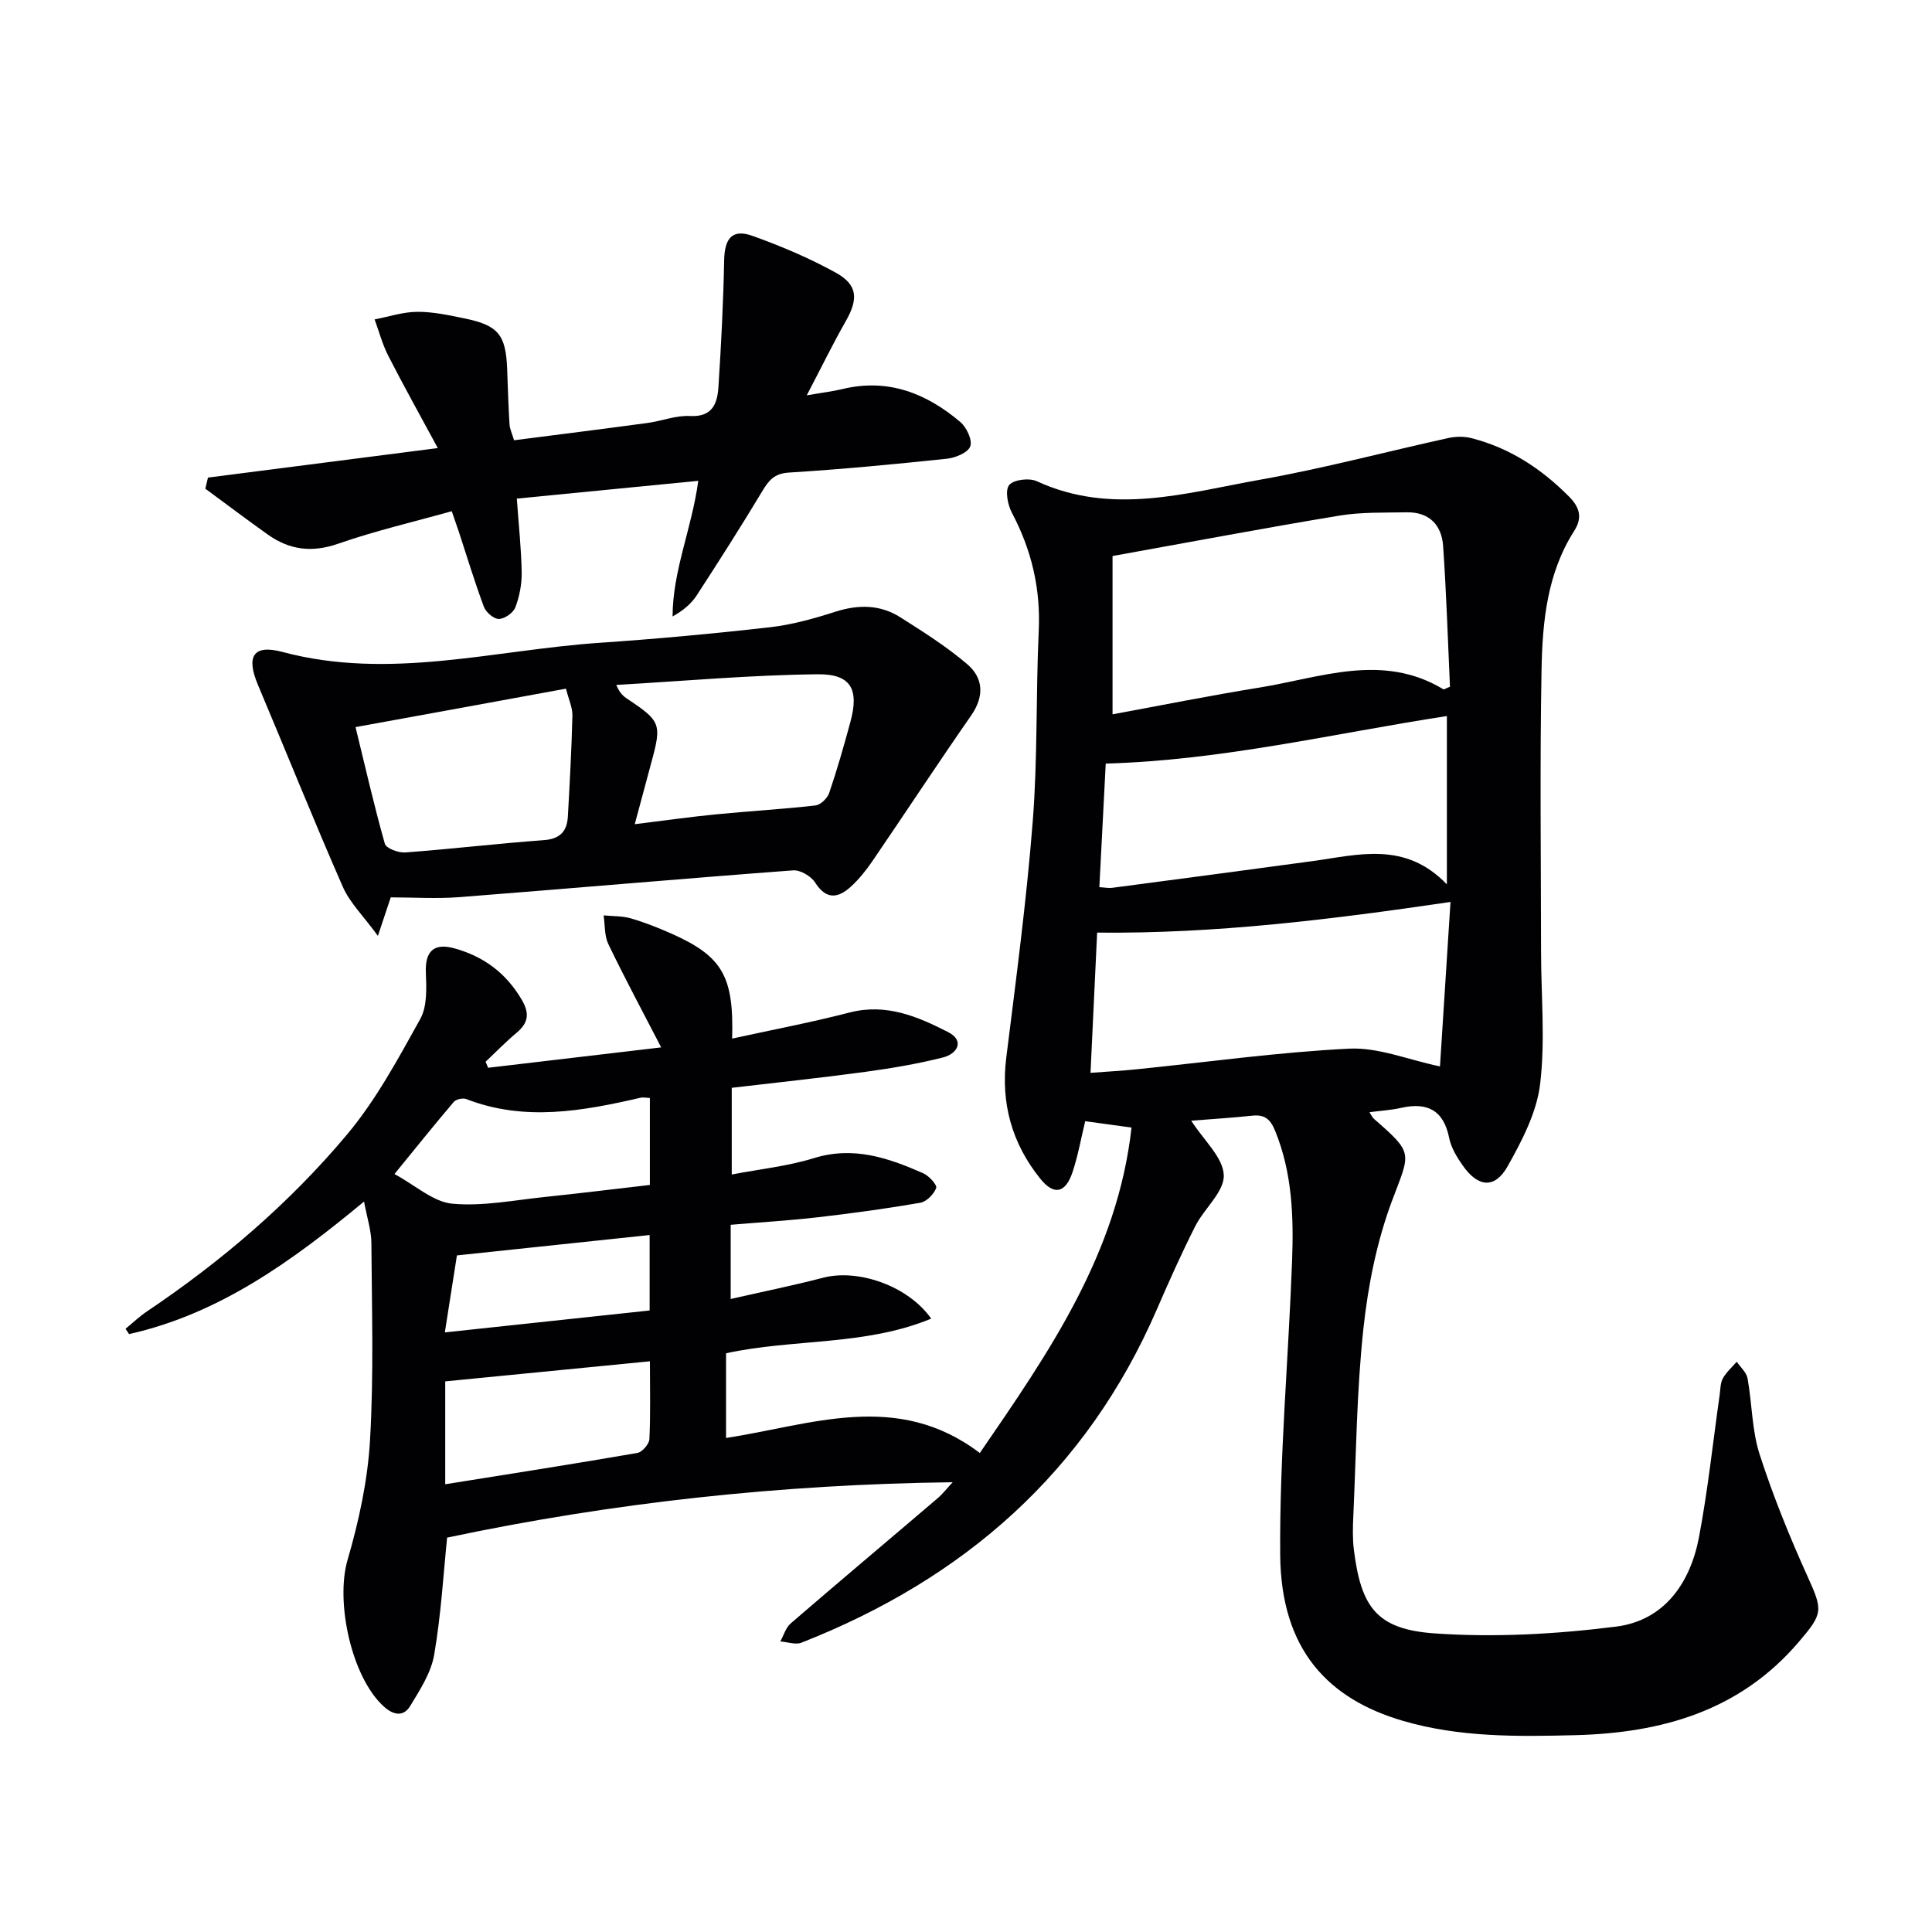
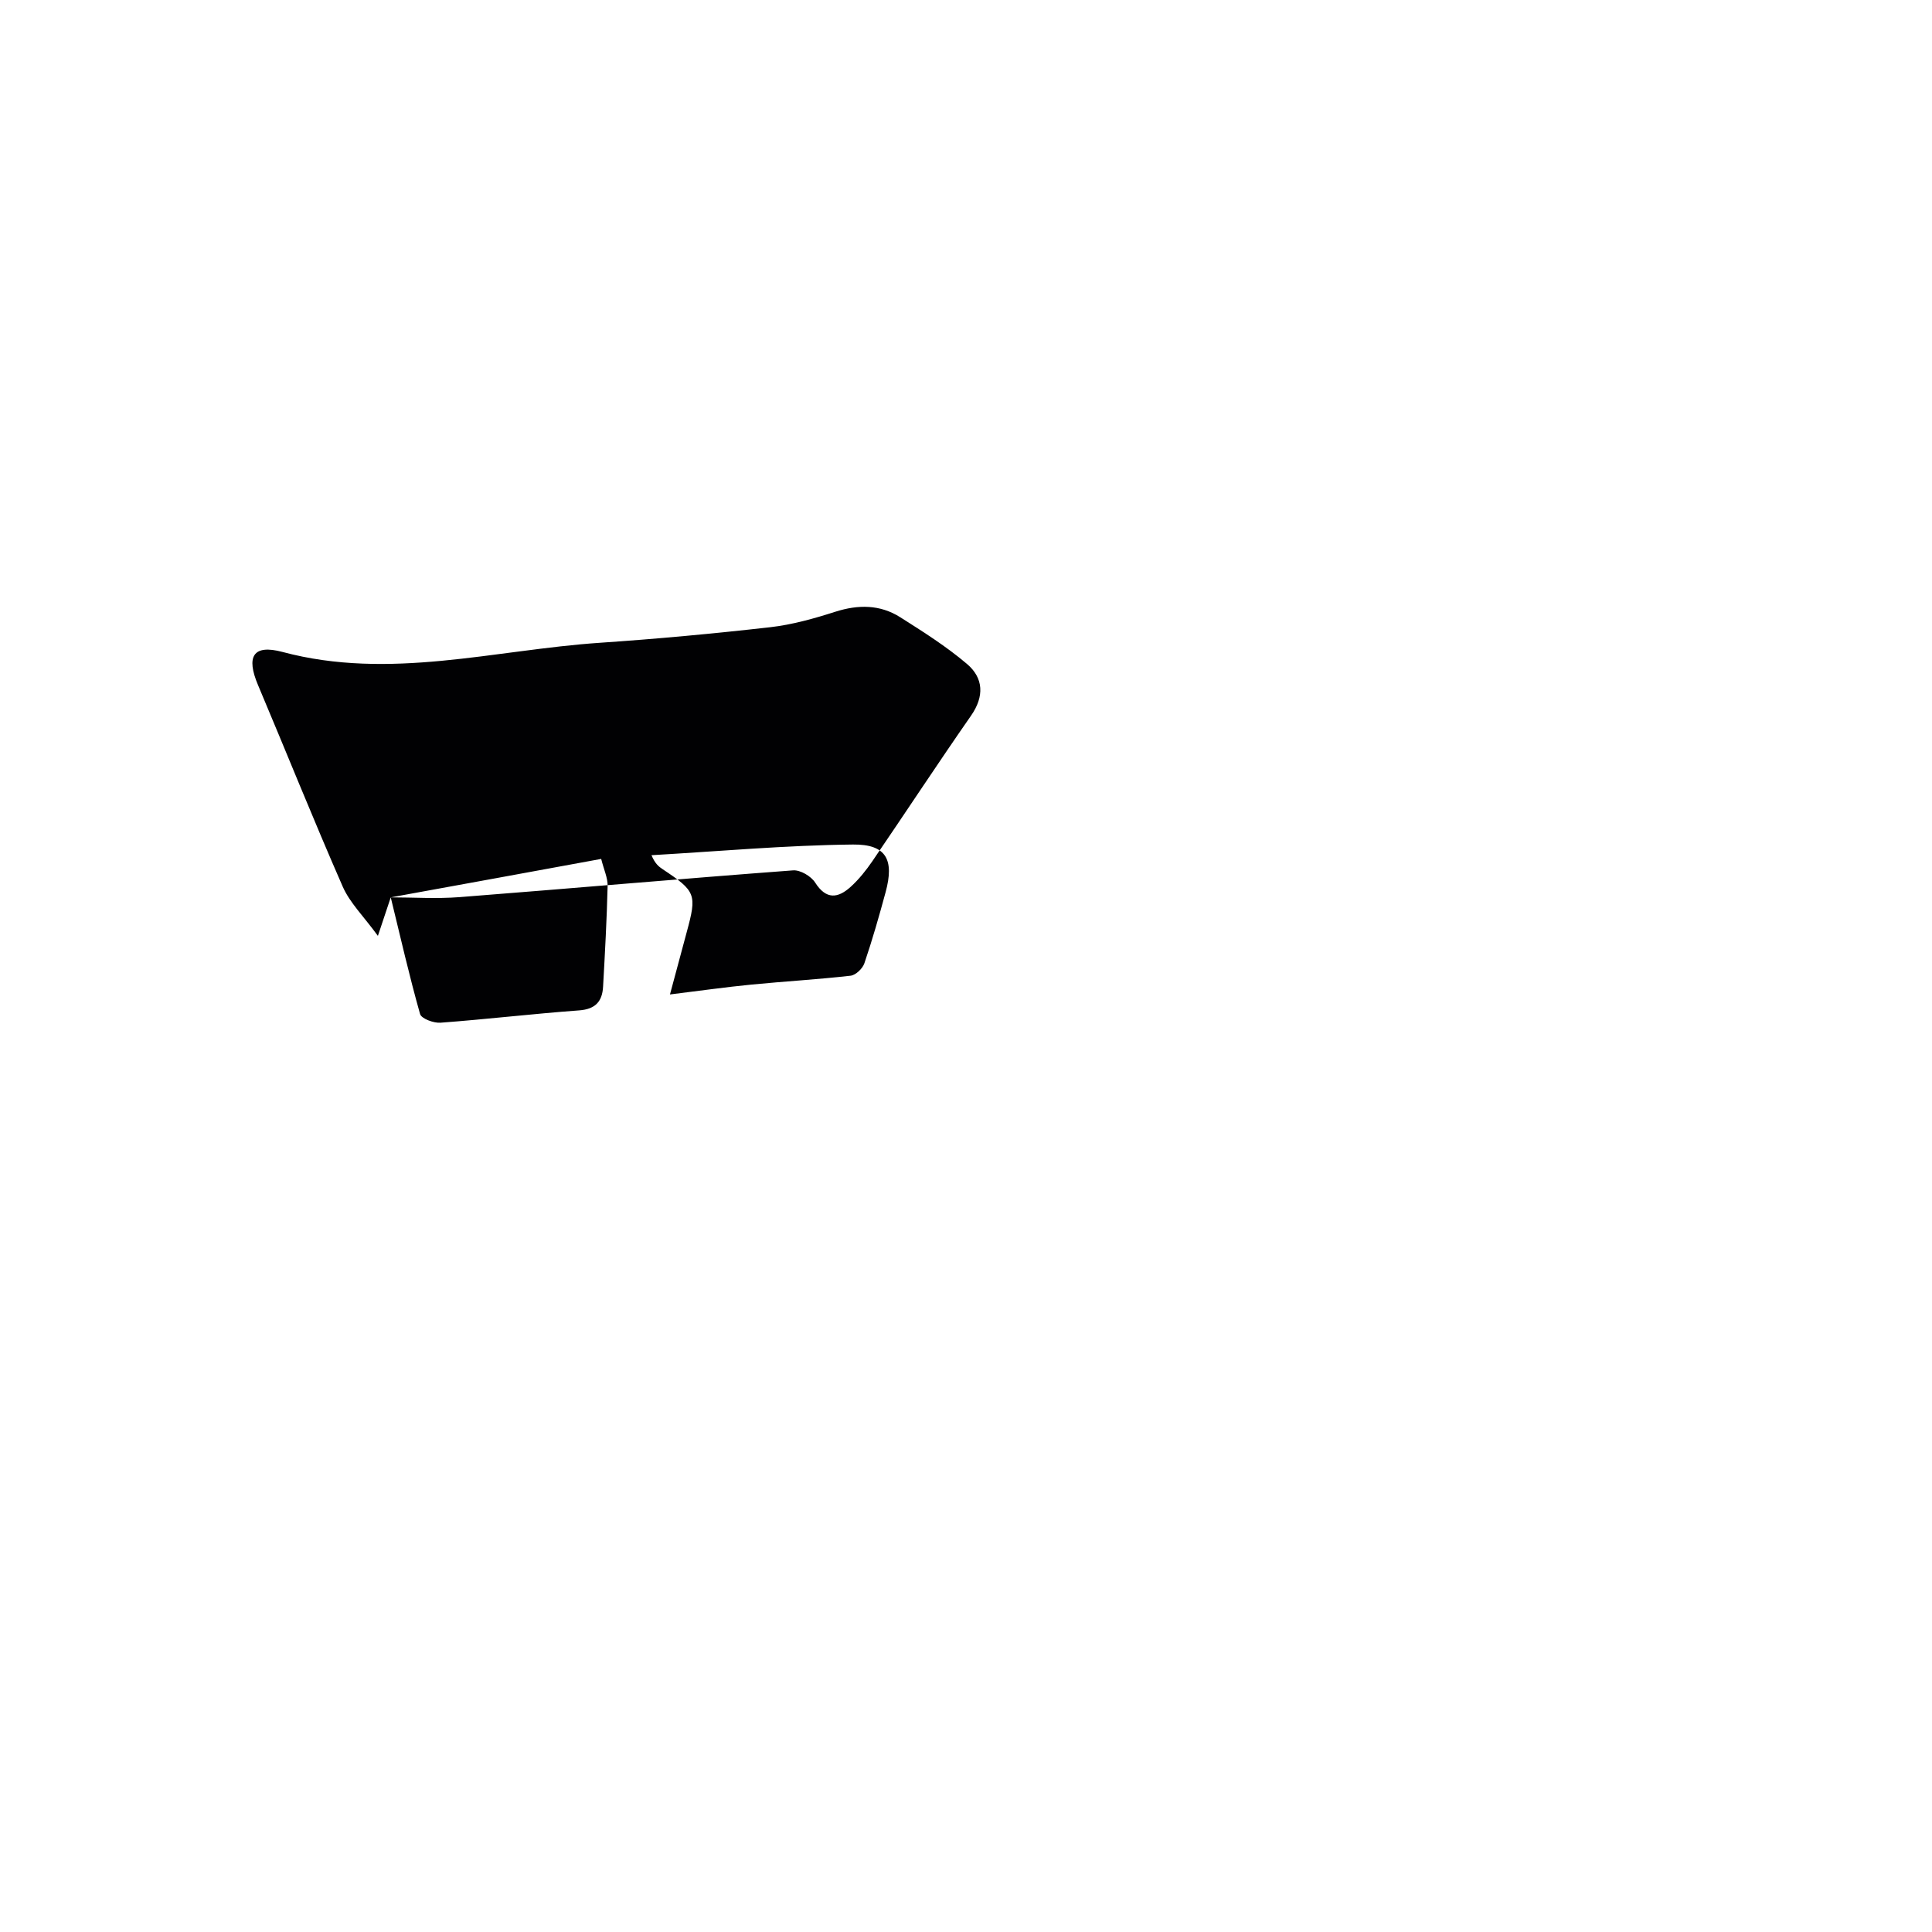
<svg xmlns="http://www.w3.org/2000/svg" enable-background="new 0 0 400 400" viewBox="0 0 400 400">
  <g fill="#010103">
-     <path d="m246.63 232.03c2.64 4.11 6.61 7.62 6.74 11.28.12 3.43-4.05 6.89-5.9 10.55-2.85 5.63-5.43 11.41-7.94 17.2-14.57 33.65-39.91 55.81-73.6 69.04-1.24.48-2.91-.15-4.38-.26.71-1.27 1.14-2.86 2.18-3.75 10.07-8.69 20.26-17.24 30.38-25.88 1.11-.95 2.01-2.13 3.13-3.33-35.52.44-70.4 4.21-104.67 11.47-.75 7.32-1.24 15.87-2.68 24.26-.64 3.72-2.94 7.26-4.96 10.59-1.36 2.25-3.42 1.96-5.45.13-6.72-6.06-10.05-21.67-7.53-30.33 2.35-8.06 4.18-16.49 4.66-24.84.79-13.57.37-27.22.28-40.84-.02-2.56-.88-5.12-1.52-8.55-15.01 12.44-30.06 23.28-48.65 27.44-.24-.37-.48-.73-.73-1.1 1.48-1.21 2.87-2.54 4.44-3.6 15.43-10.37 29.51-22.41 41.42-36.62 6.02-7.18 10.57-15.67 15.16-23.92 1.45-2.61 1.29-6.36 1.16-9.56-.19-4.43 1.61-6.26 5.93-5.06 6.03 1.67 10.65 5.09 13.89 10.58 1.69 2.87 1.44 4.82-1.03 6.89-2.24 1.88-4.29 3.99-6.42 6 .17.42.35.83.52 1.25 11.88-1.4 23.77-2.8 35.83-4.22-3.76-7.27-7.5-14.24-10.93-21.36-.84-1.74-.69-3.96-.99-5.97 1.89.19 3.85.1 5.64.62 2.86.83 5.67 1.94 8.39 3.15 10.52 4.68 12.96 8.77 12.58 21.74 8.25-1.81 16.35-3.34 24.31-5.4 7.58-1.96 14.11.83 20.42 4.06 3.45 1.77 1.92 4.48-1.06 5.24-5.29 1.34-10.71 2.25-16.12 2.99-9.05 1.23-18.13 2.18-27.63 3.3v17.95c5.81-1.12 11.59-1.71 17.04-3.4 8.19-2.53 15.41-.03 22.62 3.15 1.18.52 2.9 2.43 2.67 3.04-.49 1.29-2 2.84-3.3 3.06-7.02 1.22-14.09 2.18-21.18 3-5.92.68-11.88 1.04-18.07 1.56v15.36c6.62-1.51 12.92-2.78 19.13-4.4 7.15-1.87 17.5 1.57 22.39 8.47-13.75 5.68-28.46 4.12-42.48 7.17v17.54c17.65-2.71 35.41-9.9 52.54 3.11 14.27-20.78 28.49-41.22 31.41-67.38-3.69-.51-6.45-.88-9.59-1.32-.86 3.57-1.49 7.11-2.6 10.48-1.46 4.42-3.84 4.97-6.69 1.44-5.89-7.31-8.23-15.65-7.05-25.1 2.03-16.28 4.2-32.57 5.48-48.92 1.03-13.09.63-26.29 1.24-39.42.41-8.75-1.49-16.76-5.56-24.45-.88-1.66-1.45-4.67-.56-5.74.93-1.13 4.16-1.51 5.72-.79 15.54 7.17 31 2.4 46.33-.33 13.04-2.32 25.87-5.75 38.82-8.6 1.53-.34 3.28-.38 4.78 0 7.95 2.01 14.54 6.34 20.28 12.13 2.2 2.21 2.79 4.36 1.06 7.07-5.62 8.79-6.58 18.8-6.77 28.76-.36 19.49-.12 39-.1 58.5.01 9.12.89 18.35-.2 27.33-.71 5.85-3.74 11.66-6.7 16.94-2.65 4.73-6.1 4.42-9.27-.06-1.23-1.74-2.44-3.72-2.85-5.75-1.17-5.81-4.54-7.47-10-6.24-2.04.46-4.16.58-6.51.89.43.65.62 1.11.96 1.4 8.28 7.21 7.48 6.9 3.74 16.87-3.16 8.42-4.98 17.55-5.95 26.52-1.39 12.87-1.5 25.89-2.09 38.85-.11 2.33-.17 4.69.12 6.99 1.48 11.85 4.73 16.42 16.63 17.27 12.47.88 25.22.17 37.66-1.4 9.92-1.25 15.34-8.96 17.15-18.48 1.85-9.76 2.89-19.67 4.29-29.51.16-1.15.13-2.44.66-3.4.71-1.28 1.89-2.31 2.87-3.45.77 1.14 2.02 2.2 2.24 3.45.95 5.23.89 10.73 2.5 15.72 2.78 8.62 6.21 17.08 9.95 25.34 3.17 6.99 3.19 7.61-1.82 13.48-12.22 14.33-28.38 18.87-46.34 19.33-11.99.3-23.91.46-35.61-2.96-15.47-4.52-25.29-14.68-25.44-34.4-.15-20.26 1.71-40.53 2.46-60.8.34-9.14.05-18.25-3.51-26.97-.98-2.41-2.17-3.41-4.74-3.13-4.12.44-8.26.69-12.63 1.04zm-16.29-116.91v32.77c9.88-1.81 20.09-3.87 30.38-5.53 12.69-2.05 25.47-7.27 38.1.34.16.1.57-.2 1.38-.52-.44-9.61-.74-19.39-1.42-29.16-.3-4.33-2.9-7.04-7.54-6.95s-9.36-.07-13.91.68c-15.19 2.51-30.32 5.37-46.99 8.37zm-4.56 107c3.65-.27 6.58-.43 9.5-.73 14.69-1.49 29.35-3.55 44.08-4.28 6-.29 12.14 2.29 18.77 3.68.71-11.08 1.46-22.74 2.18-34.05-24.63 3.62-48.53 6.6-73.16 6.35-.43 9.33-.89 18.87-1.37 29.03zm73.78-39.02c0-12.64 0-23.97 0-34.85-23.55 3.62-46.52 9.17-70.63 9.84-.42 8.16-.86 16.71-1.32 25.59 1.12.06 1.92.23 2.68.13 13.8-1.82 27.6-3.64 41.4-5.52 9.5-1.3 19.19-4.22 27.87 4.81zm-165.01 62.23c0-6.3 0-12.14 0-18-.87-.04-1.39-.17-1.86-.07-12.03 2.77-24.04 4.99-36.15.29-.71-.27-2.12.03-2.59.59-3.93 4.61-7.71 9.34-12.28 14.93 4.39 2.37 8.03 5.77 11.95 6.14 6.32.59 12.85-.74 19.27-1.4 7.22-.75 14.42-1.65 21.66-2.48zm.01 36.51c-14.33 1.41-28.18 2.76-42.38 4.16v21.3c13.37-2.14 26.59-4.2 39.77-6.48 1.01-.17 2.44-1.83 2.5-2.85.25-5.11.11-10.23.11-16.13zm-.06-10.52c0-5.66 0-10.56 0-15.62-13.09 1.38-25.84 2.73-39.9 4.22-.64 4.1-1.51 9.61-2.5 15.94 14.88-1.59 28.64-3.07 42.4-4.54z" />
-     <path d="m80.9 185.79c-.81 2.43-1.42 4.27-2.66 7.97-2.98-4.09-5.81-6.84-7.28-10.19-6.06-13.82-11.67-27.83-17.54-41.73-2.49-5.89-1.07-8.5 5.07-6.86 22.18 5.93 43.85-.42 65.71-1.9 11.77-.8 23.53-1.89 35.25-3.22 4.57-.52 9.11-1.8 13.51-3.21 4.74-1.51 9.24-1.5 13.42 1.14 4.75 3.01 9.56 6.05 13.83 9.68 3.41 2.9 3.62 6.69.84 10.69-6.93 9.96-13.59 20.11-20.43 30.13-1.31 1.91-2.79 3.77-4.5 5.32-2.62 2.37-5.06 2.71-7.35-.88-.84-1.32-3.08-2.65-4.58-2.53-23.02 1.72-46.02 3.75-69.03 5.54-4.77.37-9.6.05-14.26.05zm-7.29-35.25c2 8.19 3.83 16.23 6.07 24.15.27.96 2.82 1.91 4.23 1.8 9.58-.71 19.13-1.85 28.71-2.55 3.38-.25 4.78-1.87 4.95-4.89.39-6.95.77-13.91.94-20.87.04-1.68-.78-3.38-1.33-5.6-14.55 2.68-28.52 5.22-43.57 7.96zm57.81 20.1c6.4-.79 11.62-1.53 16.85-2.04 6.84-.67 13.72-1.06 20.55-1.84 1.06-.12 2.48-1.48 2.85-2.57 1.65-4.85 3.06-9.79 4.4-14.74 1.81-6.68.17-9.92-6.75-9.85-13.92.15-27.82 1.41-41.73 2.21.75 1.78 1.52 2.37 2.33 2.91 6.86 4.56 7.1 5.19 4.97 13.01-1.1 4.04-2.18 8.1-3.47 12.91z" />
-     <path d="m93.53 105.84c-8.03 2.25-15.92 4.08-23.52 6.73-5.42 1.89-10.06 1.3-14.54-1.88-4.37-3.1-8.64-6.34-12.96-9.51.18-.77.37-1.53.55-2.3 15.31-1.96 30.61-3.93 47.58-6.11-3.79-7.02-7.14-13.01-10.26-19.12-1.21-2.37-1.9-5-2.82-7.52 2.95-.56 5.89-1.56 8.84-1.57 3.28-.02 6.6.71 9.85 1.38 6.9 1.41 8.49 3.4 8.75 10.45.14 3.82.26 7.65.49 11.47.06.95.52 1.87.94 3.29 9.28-1.19 18.46-2.34 27.63-3.58 2.95-.4 5.9-1.6 8.8-1.44 4.71.25 5.67-2.66 5.89-6.08.56-8.72 1.01-17.45 1.18-26.19.09-4.54 1.69-6.53 5.89-5.02 5.9 2.12 11.75 4.59 17.23 7.62 4.56 2.53 4.66 5.45 2.06 10.03-2.69 4.71-5.06 9.6-8.08 15.36 3.28-.57 5.36-.81 7.38-1.3 9.42-2.28 17.38.86 24.41 6.82 1.3 1.1 2.53 3.72 2.07 5.03-.45 1.29-3.04 2.38-4.8 2.57-10.9 1.15-21.81 2.19-32.75 2.87-3.06.19-4.2 1.64-5.56 3.92-4.36 7.26-8.92 14.4-13.53 21.5-1.13 1.73-2.77 3.13-5 4.37.02-9.53 3.99-18.2 5.32-28.08-12.42 1.22-24.68 2.42-37.57 3.68.39 5.45.92 10.35 1.01 15.26.04 2.42-.45 4.98-1.31 7.25-.43 1.14-2.21 2.38-3.41 2.41-1.04.03-2.67-1.38-3.1-2.5-1.91-5.12-3.49-10.36-5.19-15.55-.43-1.23-.85-2.45-1.47-4.26z" />
+     <path d="m80.9 185.79c-.81 2.43-1.42 4.27-2.66 7.97-2.98-4.09-5.81-6.84-7.28-10.19-6.06-13.82-11.67-27.83-17.54-41.73-2.49-5.89-1.07-8.5 5.07-6.86 22.18 5.93 43.85-.42 65.71-1.9 11.77-.8 23.53-1.89 35.25-3.22 4.57-.52 9.11-1.8 13.51-3.21 4.74-1.51 9.24-1.5 13.42 1.14 4.75 3.01 9.56 6.05 13.83 9.68 3.41 2.9 3.62 6.69.84 10.69-6.93 9.96-13.59 20.11-20.43 30.13-1.31 1.91-2.79 3.77-4.5 5.32-2.62 2.37-5.06 2.71-7.35-.88-.84-1.32-3.08-2.65-4.58-2.53-23.02 1.72-46.02 3.75-69.03 5.54-4.77.37-9.6.05-14.26.05zc2 8.19 3.83 16.23 6.07 24.15.27.96 2.82 1.91 4.23 1.8 9.58-.71 19.13-1.85 28.71-2.55 3.38-.25 4.78-1.87 4.95-4.89.39-6.95.77-13.91.94-20.87.04-1.68-.78-3.38-1.33-5.6-14.55 2.68-28.52 5.22-43.57 7.96zm57.81 20.1c6.4-.79 11.62-1.53 16.85-2.04 6.84-.67 13.72-1.06 20.55-1.84 1.06-.12 2.48-1.48 2.85-2.57 1.65-4.85 3.06-9.79 4.4-14.74 1.81-6.68.17-9.92-6.75-9.85-13.92.15-27.82 1.41-41.73 2.21.75 1.78 1.52 2.37 2.33 2.91 6.86 4.56 7.1 5.19 4.97 13.01-1.1 4.04-2.18 8.1-3.47 12.91z" />
  </g>
</svg>